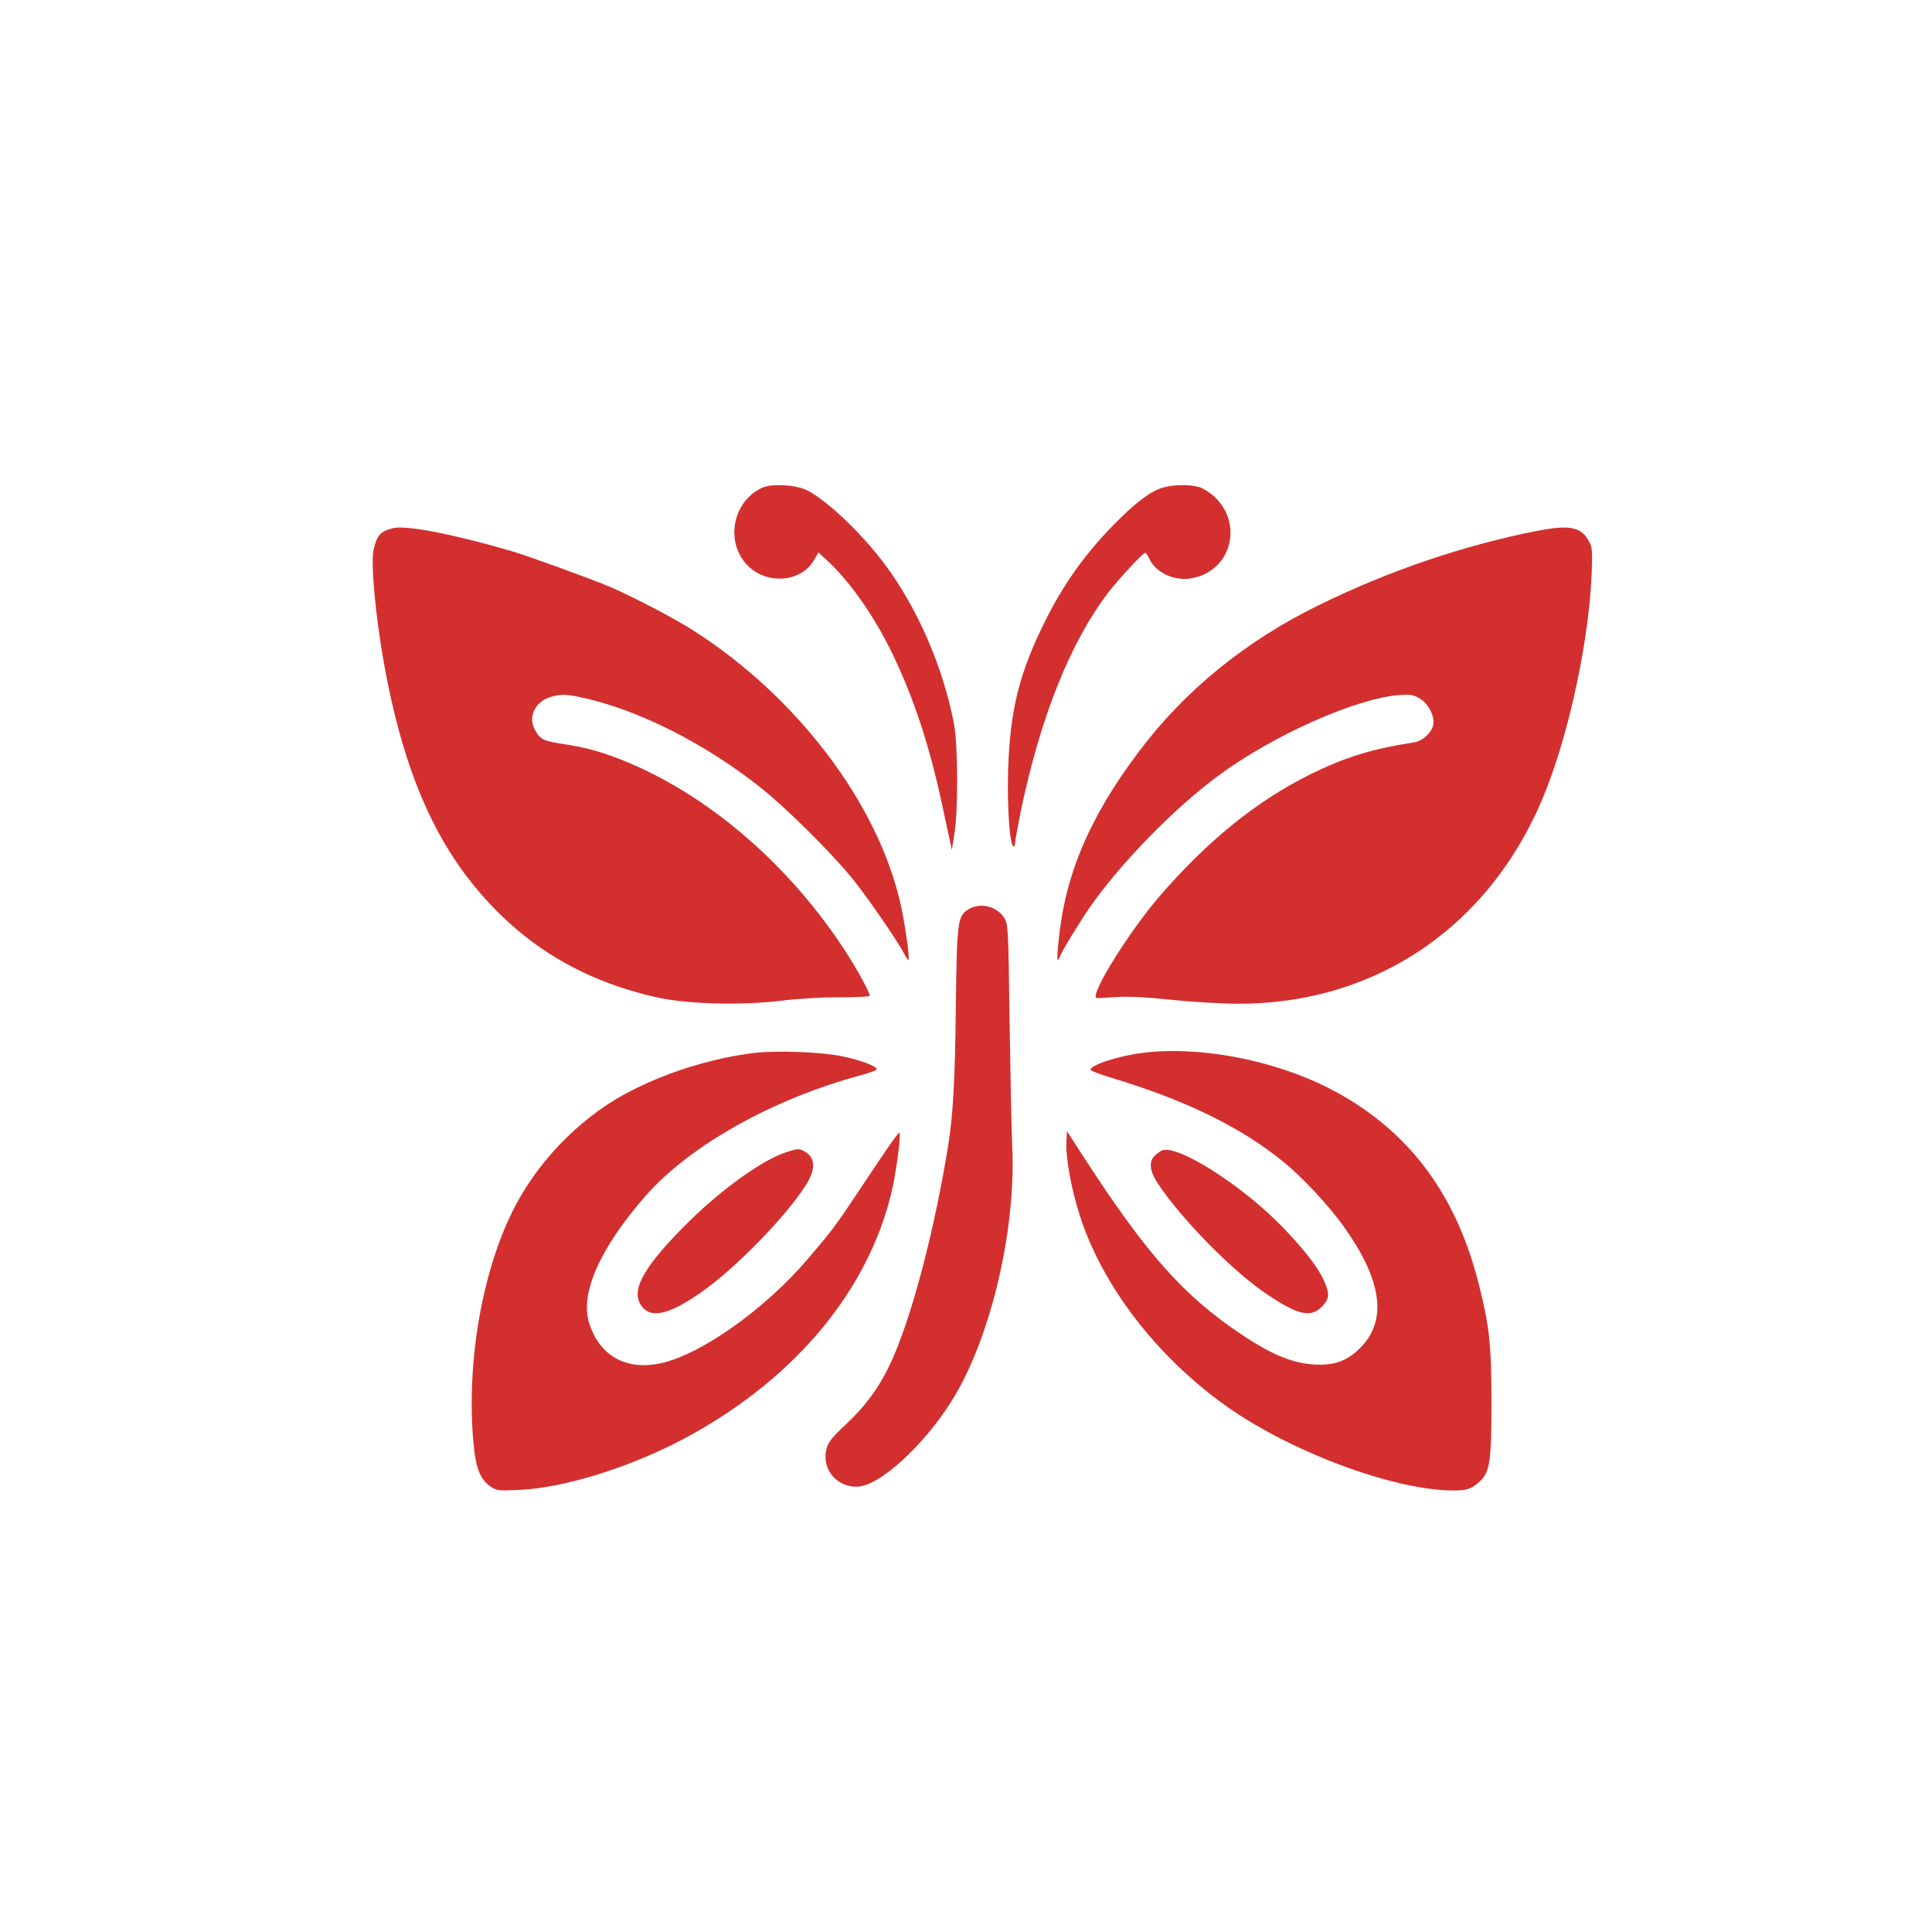
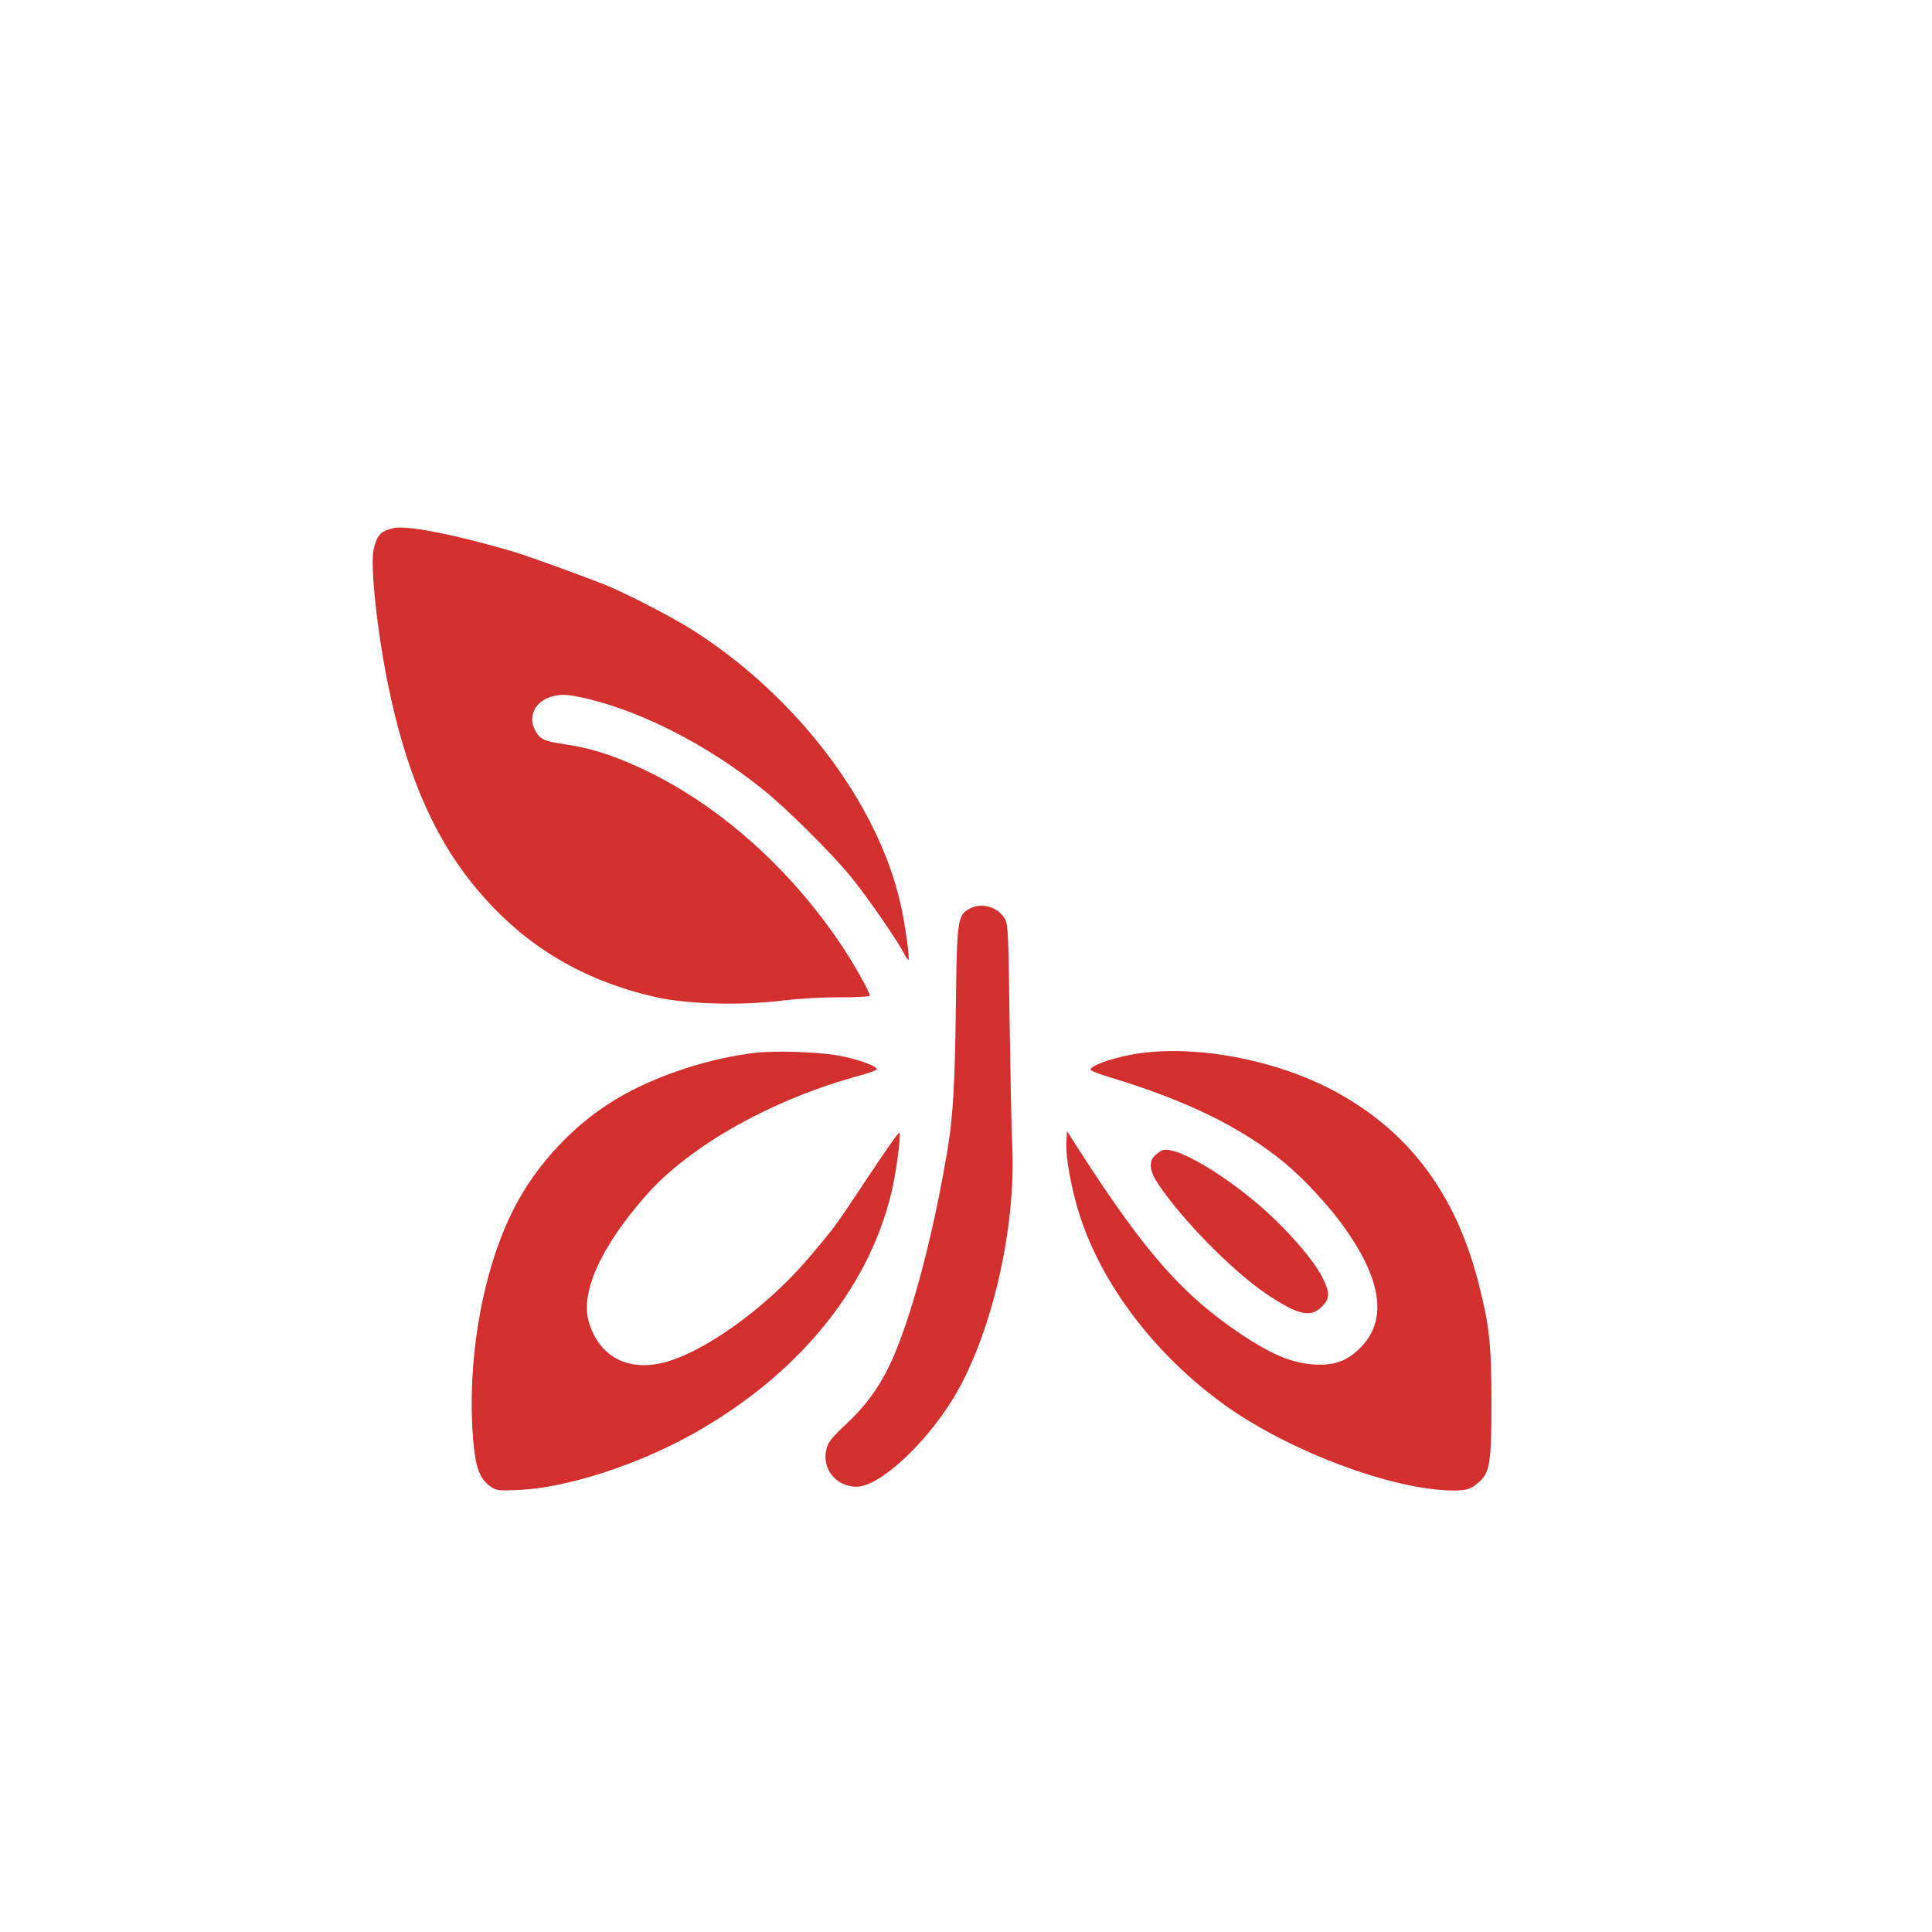
<svg xmlns="http://www.w3.org/2000/svg" version="1.0" width="1024pt" height="1024pt" viewBox="0 0 1024 1024" preserveAspectRatio="xMidYMid meet">
  <g transform="translate(0,1024) scale(0.1,-0.1)" fill="#D32F2F" stroke="none">
-     <path d="M4040 7655 c-152 -69 -197 -276 -87 -402 101 -115 293 -104 363 21 l22 38 40 -37 c122 -110 254 -297 352 -500 117 -243 200 -497 271 -835 l44 -205 13 80 c21 124 20 477 -2 590 -59 305 -194 614 -370 849 -121 161 -301 332 -406 386 -59 31 -188 38 -240 15z" />
-     <path d="M6147 7650 c-63 -24 -135 -81 -241 -188 -153 -156 -266 -313 -362 -505 -142 -282 -191 -480 -201 -803 -5 -190 8 -387 28 -400 5 -3 9 5 9 17 0 12 14 87 30 168 105 502 262 896 466 1163 55 71 182 208 194 208 4 0 14 -15 23 -34 32 -68 123 -113 208 -103 218 26 298 285 133 437 -23 21 -59 43 -80 49 -59 16 -153 12 -207 -9z" />
    <path d="M2085 7441 c-69 -17 -87 -37 -105 -115 -18 -83 18 -427 76 -711 92 -454 234 -792 444 -1054 255 -319 575 -517 985 -608 160 -35 442 -43 655 -17 91 11 220 19 313 18 86 0 157 4 157 8 0 19 -73 151 -140 253 -284 430 -680 778 -1098 965 -141 63 -247 95 -370 114 -116 17 -136 25 -162 69 -48 78 -3 166 95 188 43 9 66 9 135 -5 303 -62 670 -246 972 -489 126 -101 352 -325 462 -457 82 -98 252 -344 290 -418 10 -19 19 -32 21 -30 8 7 -18 190 -41 293 -119 535 -550 1104 -1102 1455 -107 68 -329 183 -447 233 -98 41 -434 163 -510 185 -312 91 -560 139 -630 123z" />
-     <path d="M8145 7426 c-385 -76 -781 -210 -1150 -391 -392 -191 -715 -454 -959 -779 -262 -348 -391 -653 -425 -1001 -11 -103 -8 -125 8 -82 11 29 108 188 160 262 166 237 453 529 684 698 291 213 724 405 952 423 61 4 75 2 110 -18 47 -28 82 -98 71 -143 -11 -42 -57 -83 -102 -90 -218 -33 -364 -78 -549 -169 -283 -140 -547 -353 -803 -651 -158 -184 -362 -512 -332 -534 3 -2 48 0 100 4 68 5 153 1 299 -14 113 -12 272 -21 355 -21 747 0 1358 428 1635 1145 125 323 223 793 237 1132 5 121 3 142 -13 172 -42 79 -102 91 -278 57z" />
-     <path d="M5134 5421 c-59 -36 -62 -59 -68 -526 -4 -379 -15 -571 -41 -730 -70 -430 -178 -849 -282 -1098 -64 -153 -140 -264 -255 -372 -78 -73 -98 -98 -107 -133 -28 -104 49 -202 159 -202 120 0 363 223 514 471 200 330 332 896 311 1334 -4 88 -10 387 -14 665 -6 459 -8 508 -24 538 -37 67 -128 92 -193 53z" />
+     <path d="M5134 5421 c-59 -36 -62 -59 -68 -526 -4 -379 -15 -571 -41 -730 -70 -430 -178 -849 -282 -1098 -64 -153 -140 -264 -255 -372 -78 -73 -98 -98 -107 -133 -28 -104 49 -202 159 -202 120 0 363 223 514 471 200 330 332 896 311 1334 -4 88 -10 387 -14 665 -6 459 -8 508 -24 538 -37 67 -128 92 -193 53" />
    <path d="M4005 4660 c-234 -27 -492 -109 -697 -221 -249 -137 -468 -367 -594 -624 -164 -335 -243 -812 -204 -1230 12 -128 36 -187 90 -224 33 -22 41 -23 150 -18 251 11 619 129 915 293 558 310 936 767 1060 1284 24 99 52 307 42 316 -5 5 -63 -79 -223 -320 -113 -170 -133 -197 -261 -347 -229 -269 -570 -510 -783 -555 -182 -38 -320 39 -376 209 -53 158 55 402 299 680 235 267 674 513 1140 638 42 12 80 25 83 30 9 15 -80 49 -180 70 -106 23 -342 32 -461 19z" />
    <path d="M6053 4659 c-128 -16 -273 -64 -273 -89 0 -5 46 -23 103 -40 404 -122 693 -263 923 -451 99 -81 237 -229 316 -340 199 -278 231 -487 98 -632 -63 -69 -130 -100 -220 -100 -129 -1 -245 43 -420 160 -310 208 -505 427 -851 963 l-74 115 -3 -64 c-4 -77 28 -250 70 -380 119 -373 403 -744 768 -1007 342 -246 894 -453 1213 -454 73 0 96 8 140 48 54 51 62 106 62 417 0 315 -11 410 -71 644 -125 482 -384 816 -794 1025 -296 150 -689 224 -987 185z" />
-     <path d="M4173 4135 c-134 -41 -368 -212 -554 -402 -222 -226 -280 -343 -213 -422 54 -64 161 -31 344 104 185 138 445 412 531 560 44 76 37 134 -18 163 -27 15 -36 14 -90 -3z" />
    <path d="M6160 4143 c-8 -3 -25 -15 -37 -26 -36 -33 -31 -83 16 -153 127 -190 395 -462 573 -582 167 -112 234 -128 294 -68 41 41 43 71 10 141 -33 72 -106 165 -220 283 -212 219 -553 436 -636 405z" />
  </g>
</svg>